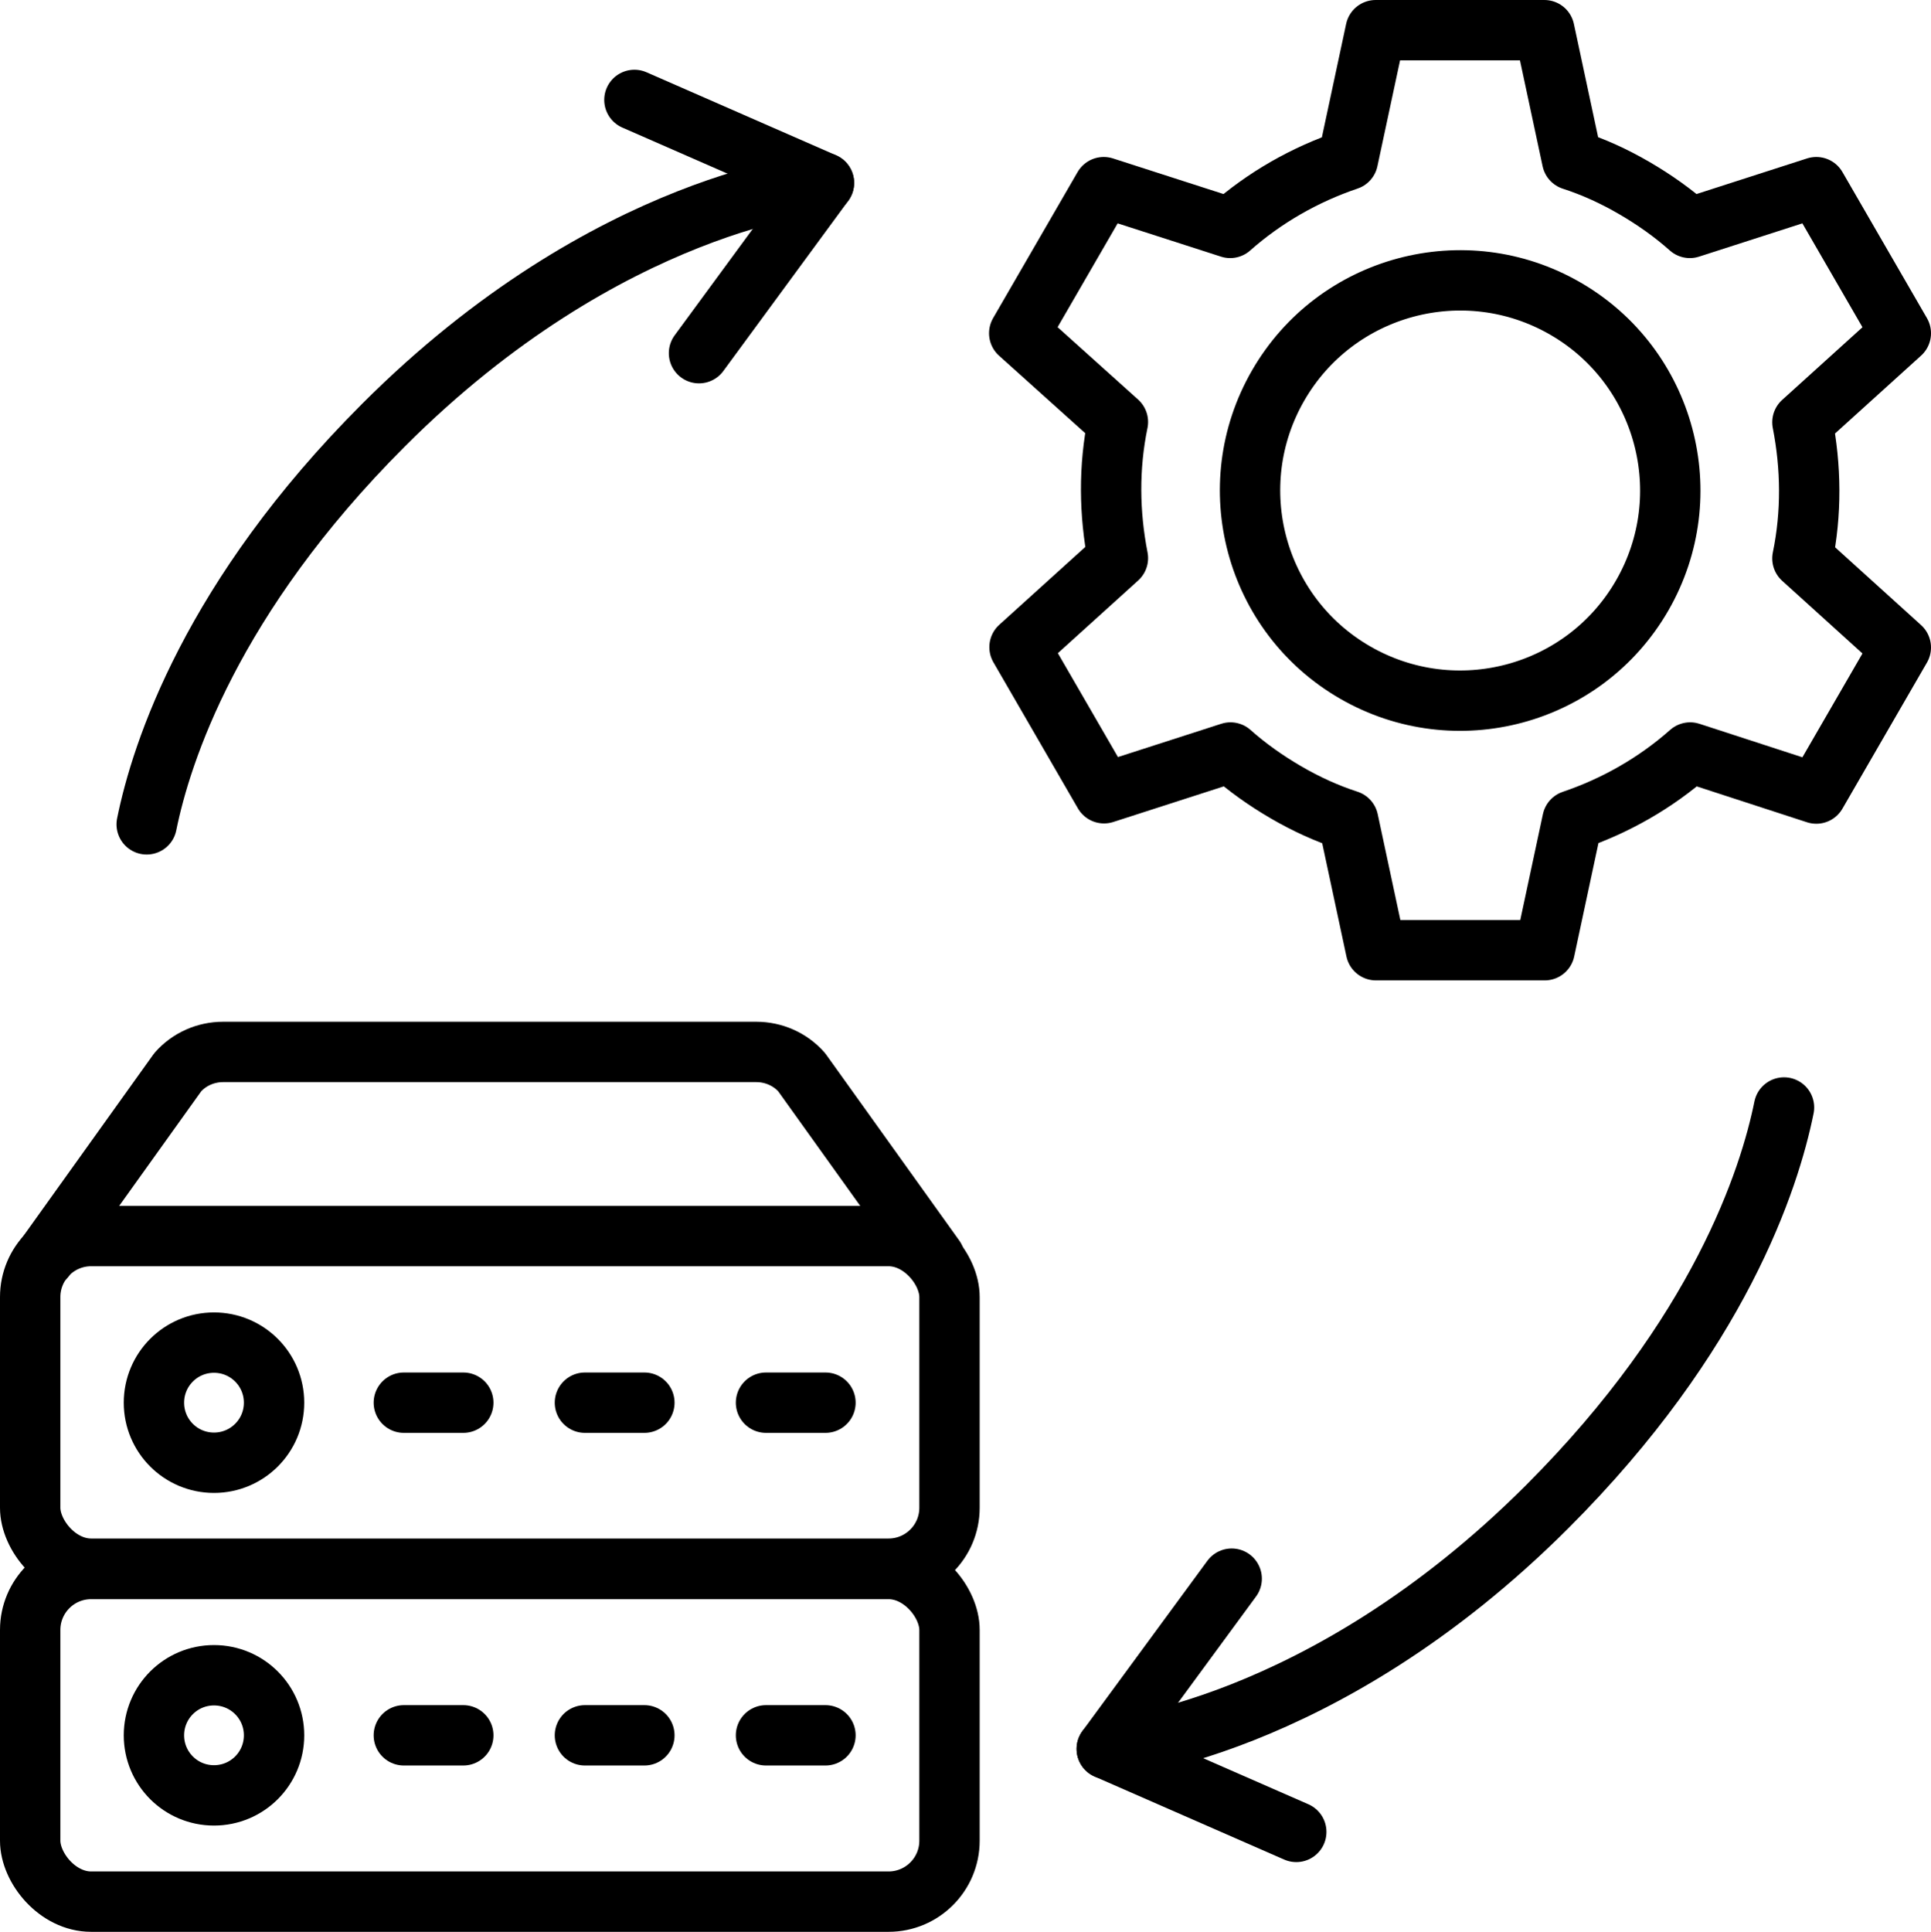
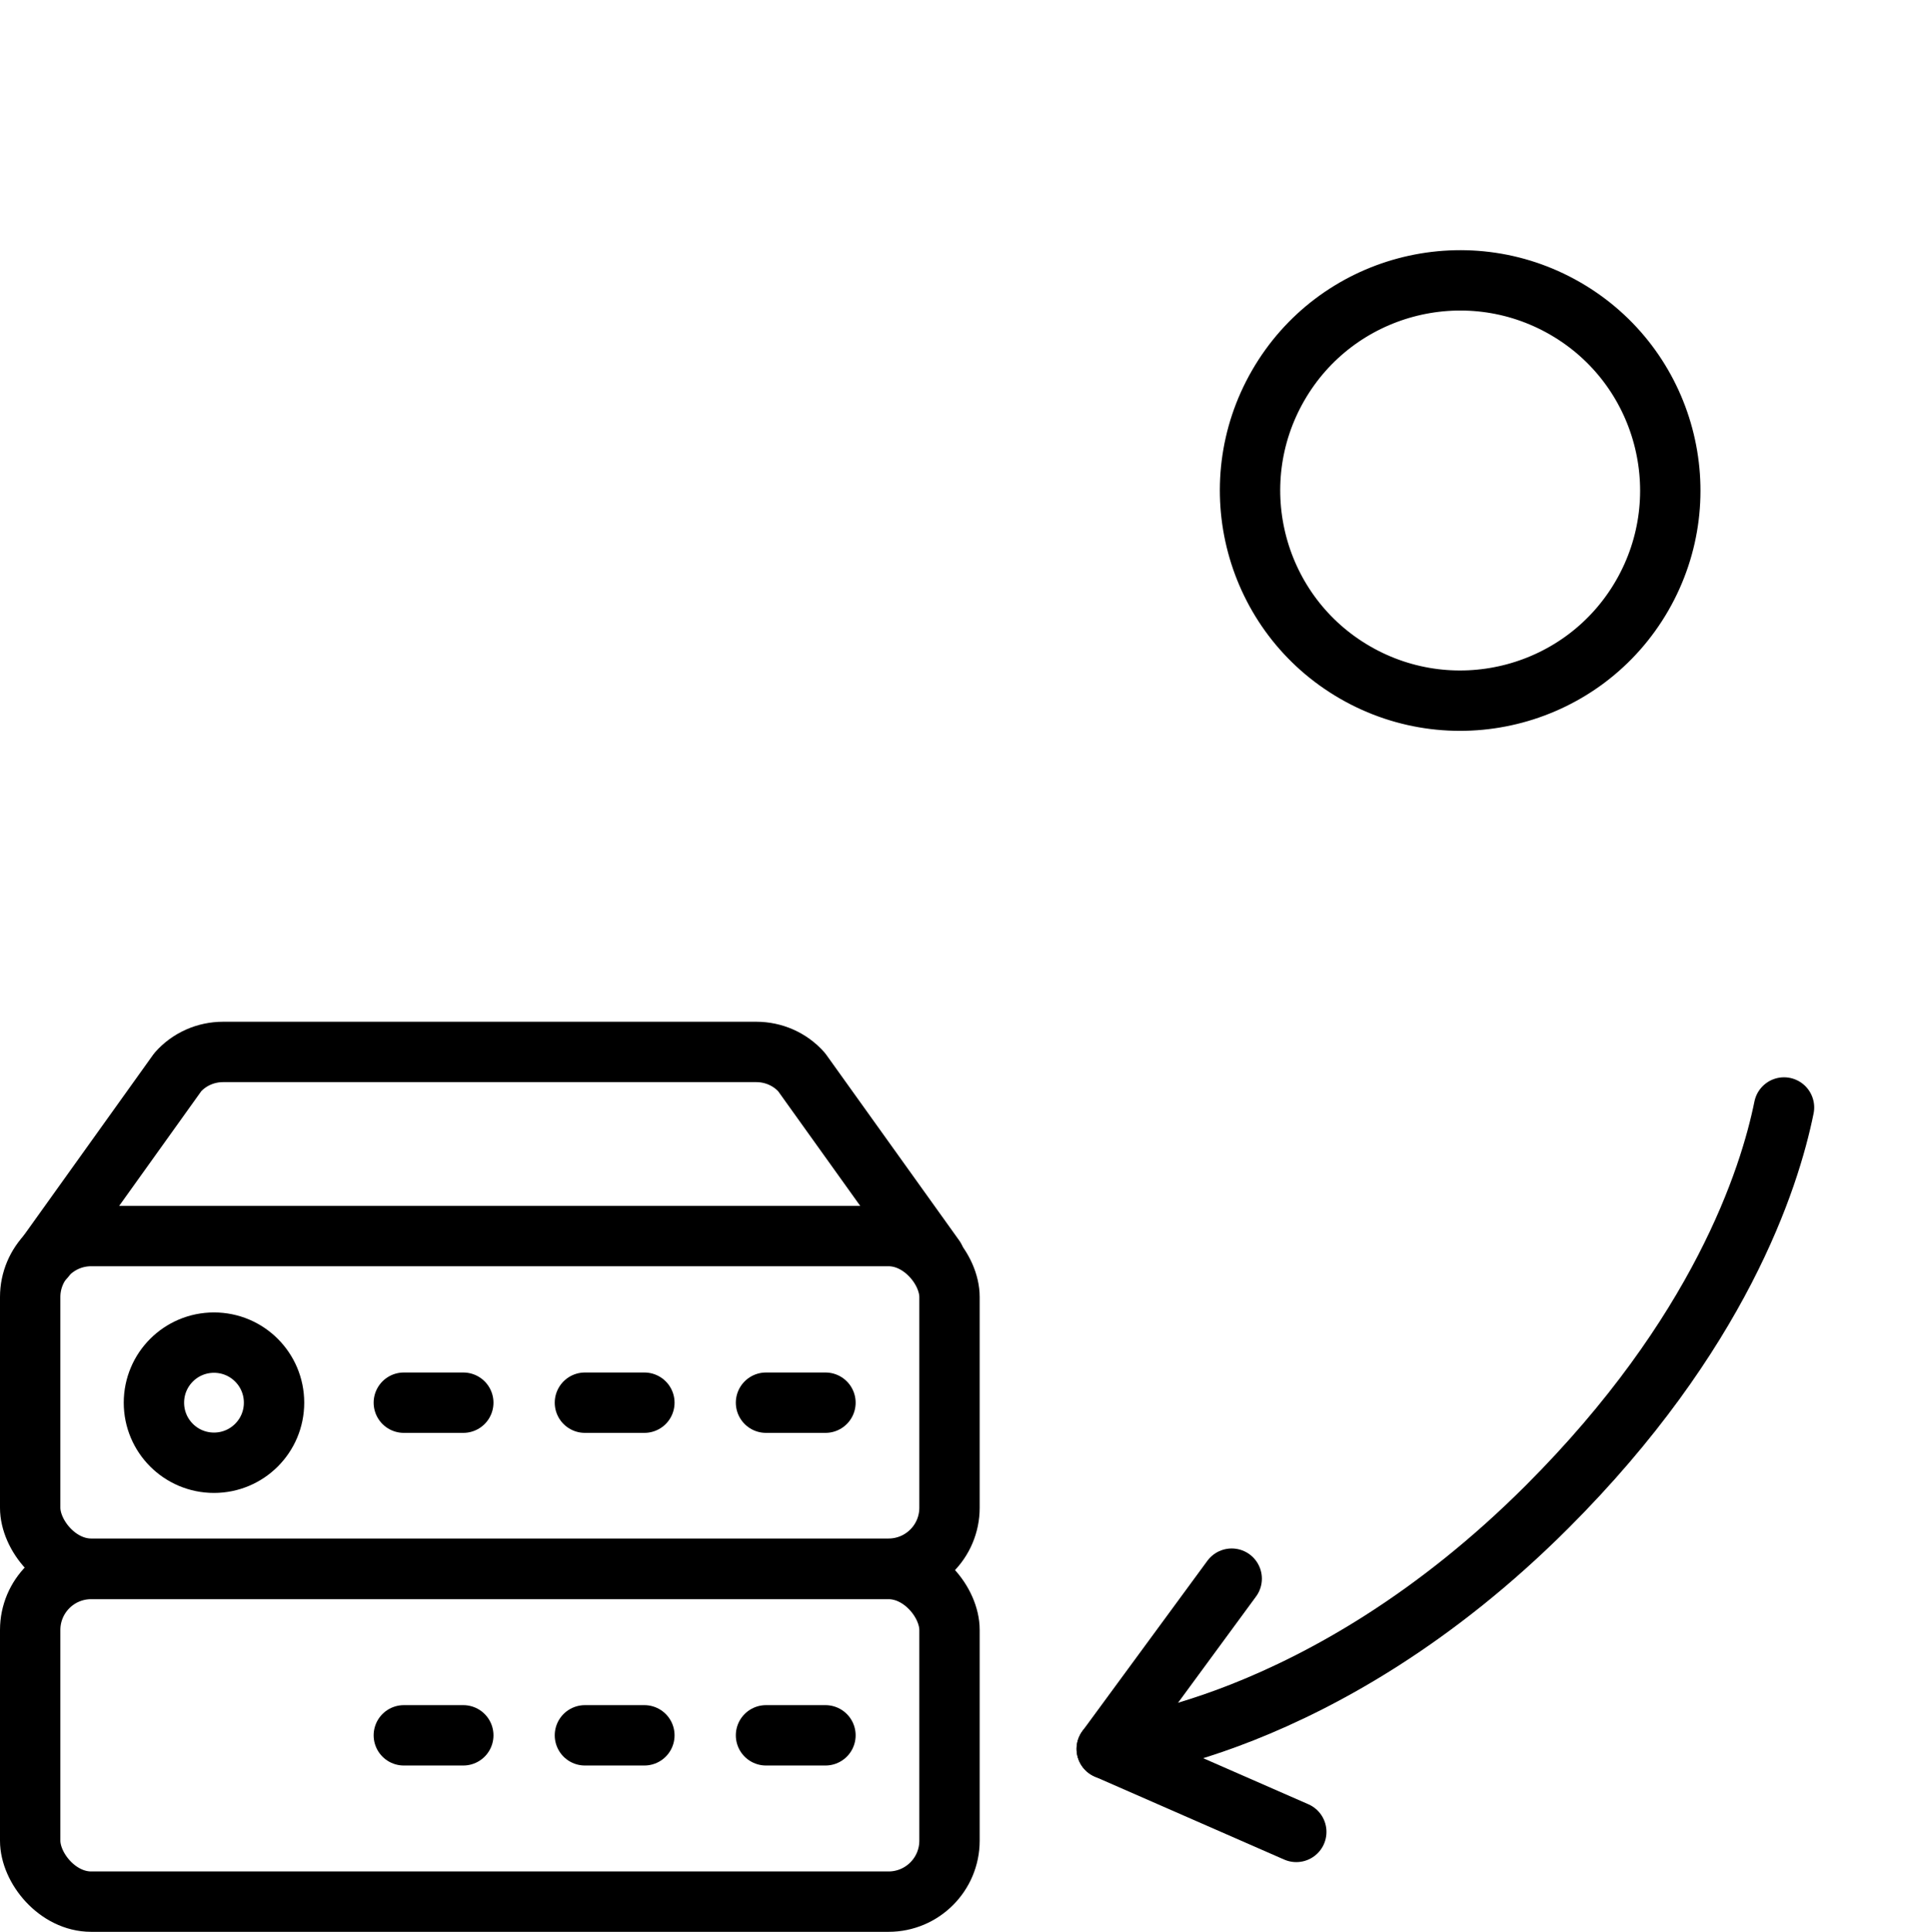
<svg xmlns="http://www.w3.org/2000/svg" id="Layer_1" data-name="Layer 1" viewBox="0 0 63.98 64">
  <defs>
    <style> .cls-1 { fill: none; stroke: #000; stroke-linecap: round; stroke-linejoin: round; stroke-width: 2px; } </style>
  </defs>
  <g>
-     <polyline class="cls-1" points="21.02 3.31 27.3 6.06 23.16 11.7" />
-     <path class="cls-1" d="M4.86,27.31c.48-2.37,2.14-7.52,7.84-13.22,7.46-7.47,14.6-8.03,14.6-8.03" />
-   </g>
+     </g>
  <g>
    <polyline class="cls-1" points="42.95 60.69 36.67 57.94 40.81 52.3" />
    <path class="cls-1" d="M36.67,57.94s7.13-.56,14.6-8.03c5.7-5.7,7.36-10.85,7.84-13.22" />
  </g>
  <g>
    <rect class="cls-1" x="1" y="40.95" width="30.46" height="11.02" rx="2.02" ry="2.02" />
    <rect class="cls-1" x="1" y="51.98" width="30.46" height="11.02" rx="2.02" ry="2.02" />
    <g>
      <path class="cls-1" d="M9.08,46.47c0,1.1-.89,1.99-1.99,1.99s-1.99-.89-1.99-1.99.89-1.99,1.99-1.99,1.99.89,1.99,1.99Z" />
      <g>
        <line class="cls-1" x1="13.38" y1="46.47" x2="15.35" y2="46.47" />
        <line class="cls-1" x1="19.38" y1="46.47" x2="21.35" y2="46.47" />
        <line class="cls-1" x1="25.38" y1="46.47" x2="27.35" y2="46.47" />
      </g>
    </g>
    <path class="cls-1" d="M1.48,41.68l4.41-6.16c.38-.43.93-.67,1.5-.67h17.67c.57,0,1.12.24,1.5.67l4.41,6.16" />
    <g>
-       <path class="cls-1" d="M9.08,57.49c0,1.1-.89,1.99-1.99,1.99s-1.99-.89-1.99-1.99.89-1.99,1.99-1.99,1.99.89,1.99,1.99Z" />
      <g>
        <line class="cls-1" x1="13.38" y1="57.49" x2="15.35" y2="57.49" />
        <line class="cls-1" x1="19.38" y1="57.49" x2="21.35" y2="57.49" />
        <line class="cls-1" x1="25.38" y1="57.49" x2="27.35" y2="57.49" />
      </g>
    </g>
  </g>
  <g>
    <path class="cls-1" d="M51.86,10.22c3.33,1.92,4.47,6.18,2.55,9.51-1.92,3.33-6.18,4.47-9.51,2.55-3.33-1.92-4.47-6.18-2.55-9.51,1.92-3.33,6.18-4.47,9.51-2.55Z" />
-     <path class="cls-1" d="M59.72,13.99l3.26-2.95-2.8-4.84-4.19,1.35c-.55-.49-1.17-.93-1.84-1.32s-1.35-.7-2.06-.93l-.92-4.3h-5.59s-.92,4.3-.92,4.3c-1.42.48-2.76,1.24-3.9,2.25l-4.19-1.35-2.8,4.84,3.27,2.94c-.31,1.5-.29,3.03,0,4.51l-3.26,2.95,2.8,4.84,4.19-1.35c.55.49,1.17.93,1.84,1.32.67.39,1.35.7,2.06.93l.92,4.3h5.59l.92-4.3c1.42-.48,2.76-1.24,3.9-2.25l4.18,1.36,2.8-4.84-3.26-2.95c.31-1.5.29-3.03,0-4.51Z" />
  </g>
</svg>